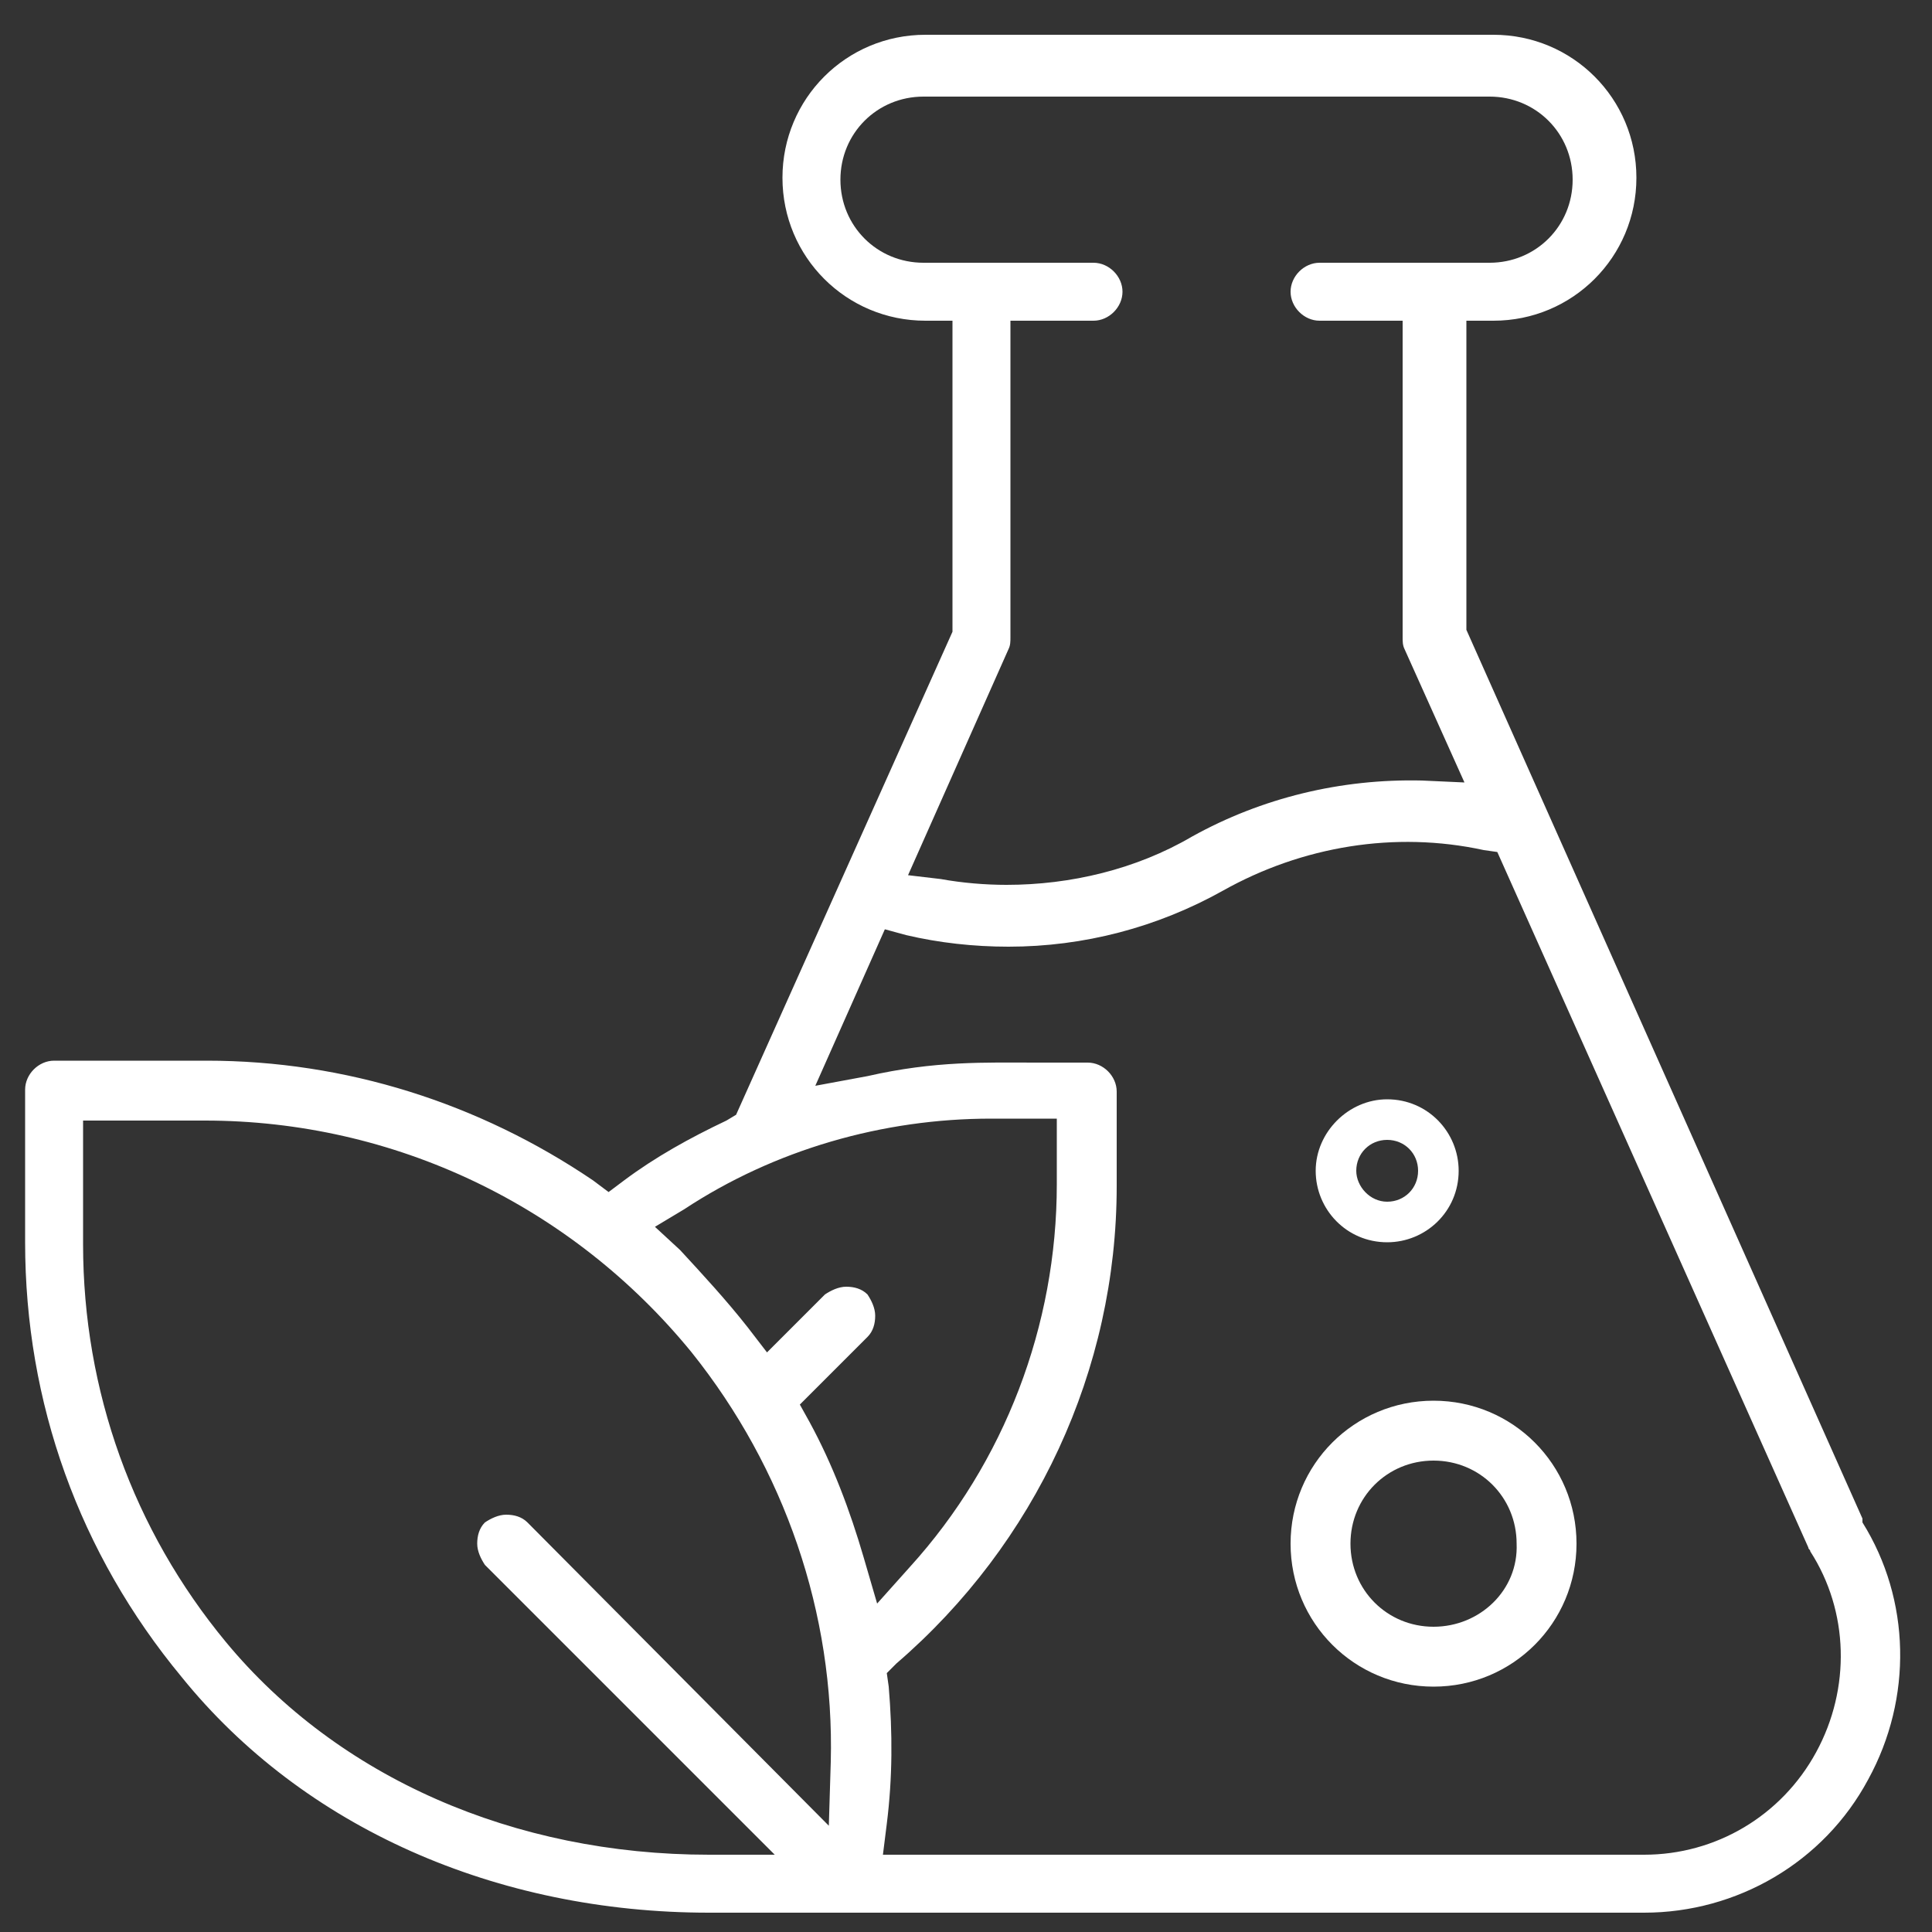
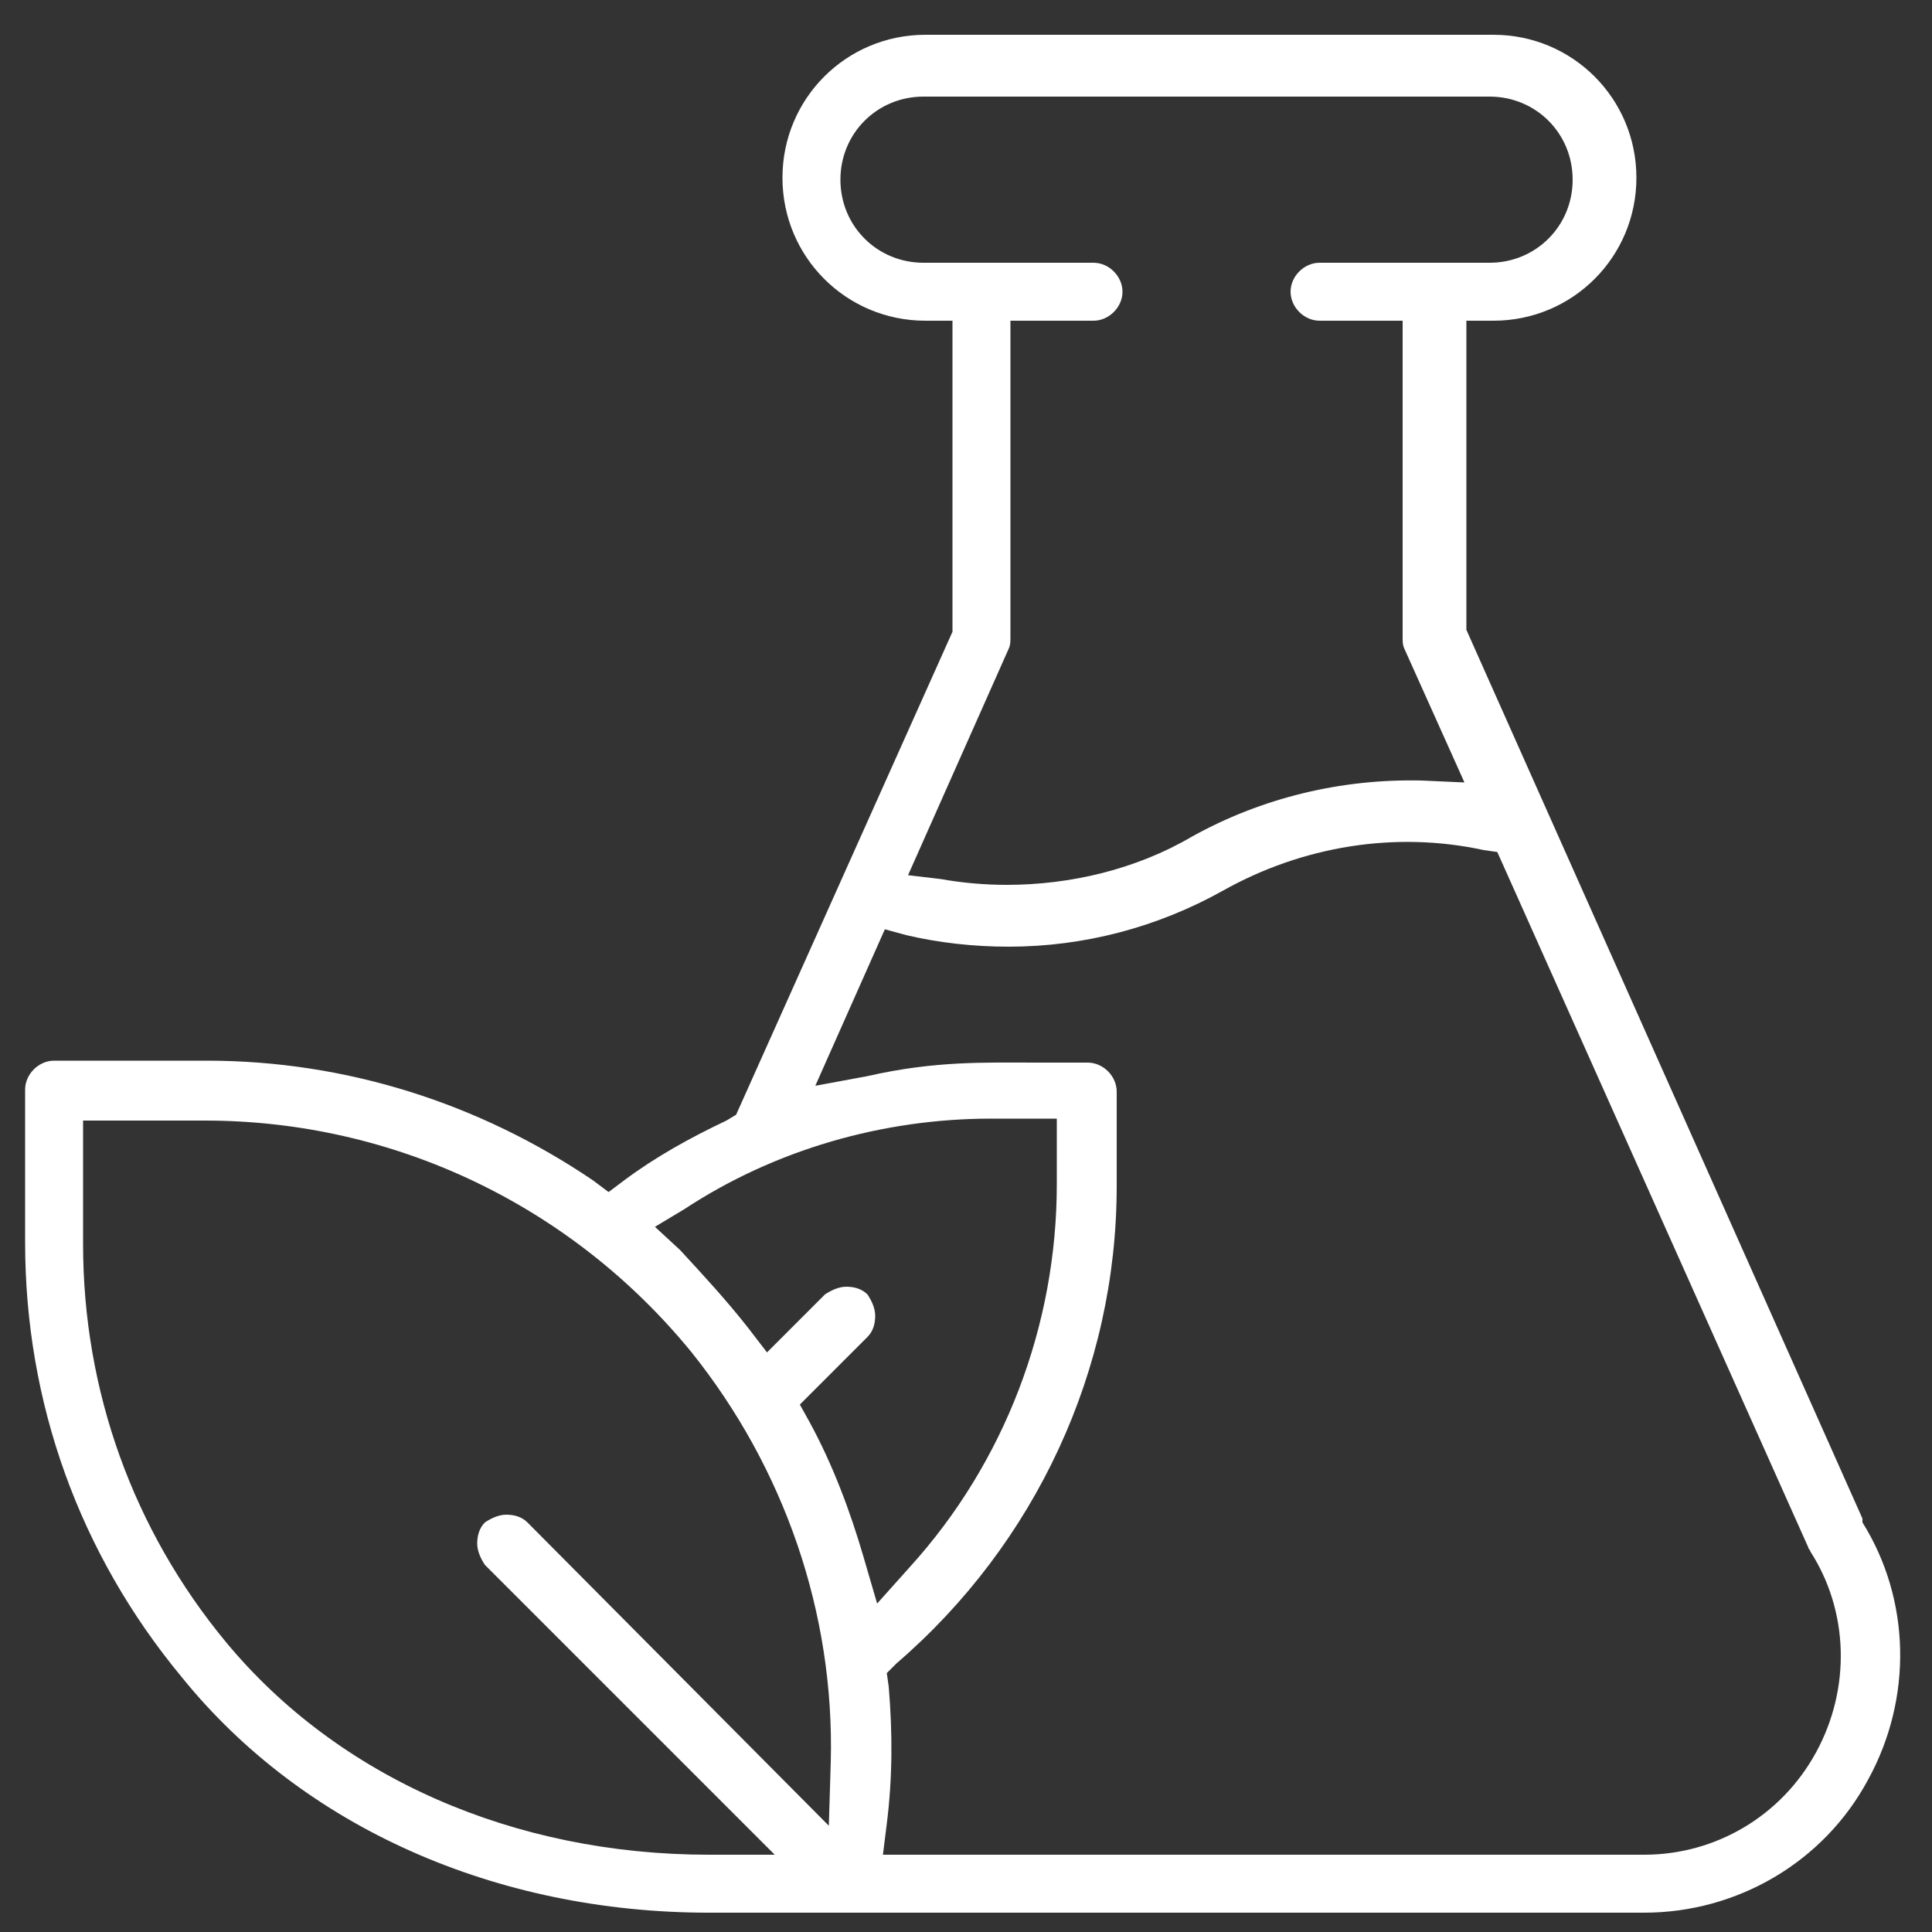
<svg xmlns="http://www.w3.org/2000/svg" version="1.1" id="Layer_3_00000080199382330336404310000000968379703934737538_" x="0px" y="0px" viewBox="0 0 100 100" style="enable-background:new 0 0 100 100;" xml:space="preserve">
  <rect x="0" y="0" width="100" height="100" fill="#333333" stroke="none" />
  <style type="text/css">
	.st0{fill:#FFFFFF;}
</style>
  <g>
-     <path class="st0" d="M74.2,84.2c-2.4,0-4.3-1.9-4.3-4.3c0-2.4,1.9-4.3,4.3-4.3c2.4,0,4.3,1.9,4.3,4.3   C78.6,82.3,76.6,84.2,74.2,84.2 M74.2,72.5c-4.1,0-7.4,3.3-7.4,7.4c0,4.1,3.3,7.4,7.4,7.4c4.1,0,7.4-3.3,7.4-7.4   C81.6,75.8,78.3,72.5,74.2,72.5" />
-     <path class="st0" d="M68.1,60.6c0,2,1.6,3.7,3.7,3.7c2,0,3.7-1.6,3.7-3.7c0-2-1.6-3.7-3.7-3.7C69.8,56.9,68.1,58.6,68.1,60.6    M70.2,60.6c0-0.9,0.7-1.6,1.6-1.6c0.9,0,1.6,0.7,1.6,1.6c0,0.9-0.7,1.6-1.6,1.6C70.9,62.2,70.2,61.4,70.2,60.6" />
    <path class="st0" d="M4.3,58h6.3c9.8,0,19,4.4,25.2,12c4.8,6,7.4,13.5,7.2,21.2l-0.1,3.3L27.3,78.8c-0.3-0.3-0.7-0.4-1.1-0.4   c-0.4,0-0.8,0.2-1.1,0.4c-0.3,0.3-0.4,0.7-0.4,1.1s0.2,0.8,0.4,1.1l15,15h-3.4c-10.1,0-19.2-4-25-11c-4.8-5.8-7.4-13-7.4-20.6V58z    M35.4,62.6c4.7-3.1,10.3-4.7,15.9-4.7h3.4v3.4c0,7.3-2.7,14.4-7.6,19.8L45.4,83l-0.7-2.4c-0.7-2.4-1.6-4.8-2.8-7l-0.5-0.9l3.5-3.5   c0.3-0.3,0.4-0.7,0.4-1.1s-0.2-0.8-0.4-1.1c-0.3-0.3-0.7-0.4-1.1-0.4c-0.4,0-0.8,0.2-1.1,0.4l-3,3l-1-1.3c-1.1-1.4-2.3-2.7-3.5-4   l-1.3-1.2L35.4,62.6z M45.8,48.1l1.1,0.3c1.7,0.4,3.5,0.6,5.3,0.6c3.9,0,7.7-1,11.1-2.9c4.1-2.3,8.9-3.1,13.5-2.1l0.7,0.1l16.1,36   c0,0.1,0.1,0.1,0.1,0.2c2,3.1,2.1,7.1,0.3,10.4c-1.8,3.3-5.2,5.3-8.9,5.3H45.7l0.2-1.6c0.3-2.4,0.3-4.7,0.1-7.1l-0.1-0.7l0.5-0.5   c7.2-6.2,11.4-15.2,11.4-24.7v-4.9c0-0.8-0.7-1.5-1.5-1.5c-0.9,0-1.8,0-2.7,0c-2.6,0-5.2-0.1-8.7,0.7l-2.7,0.5L45.8,48.1z    M52.2,33.6c0.1-0.2,0.1-0.4,0.1-0.6V16.6h4.3c0.8,0,1.5-0.7,1.5-1.5c0-0.8-0.7-1.5-1.5-1.5h-8.8c-2.4,0-4.3-1.9-4.3-4.3   s1.9-4.3,4.3-4.3h29.3c2.4,0,4.3,1.9,4.3,4.3s-1.9,4.3-4.3,4.3h-8.8c-0.8,0-1.5,0.7-1.5,1.5c0,0.8,0.7,1.5,1.5,1.5h4.3V33   c0,0.2,0,0.4,0.1,0.6l3.1,6.9l-2.2-0.1c-4.2-0.1-8.3,0.9-11.9,2.9c-2.9,1.7-6.3,2.5-9.6,2.5c-1.1,0-2.3-0.1-3.4-0.3L47,45.3   L52.2,33.6z M36.7,99h48.4c4.8,0,9.3-2.6,11.6-6.9c2.3-4.2,2.2-9.3-0.3-13.3l0-0.1l0-0.1l-20.5-46V16.6h1.4c4.1,0,7.4-3.3,7.4-7.4   c0-4.1-3.3-7.4-7.4-7.4H47.9c-4.1,0-7.4,3.3-7.4,7.4c0,4.1,3.3,7.4,7.4,7.4h1.4v16.1l-11.2,25L37.6,58c-1.9,0.9-3.7,1.9-5.3,3.1   l-0.8,0.6l-0.8-0.6c-5.9-4-12.8-6.2-20-6.2H2.8c-0.8,0-1.5,0.7-1.5,1.5v7.9c0,8.3,2.8,16.1,8.1,22.5C15.7,94.6,25.7,99,36.7,99" />
  </g>
</svg>